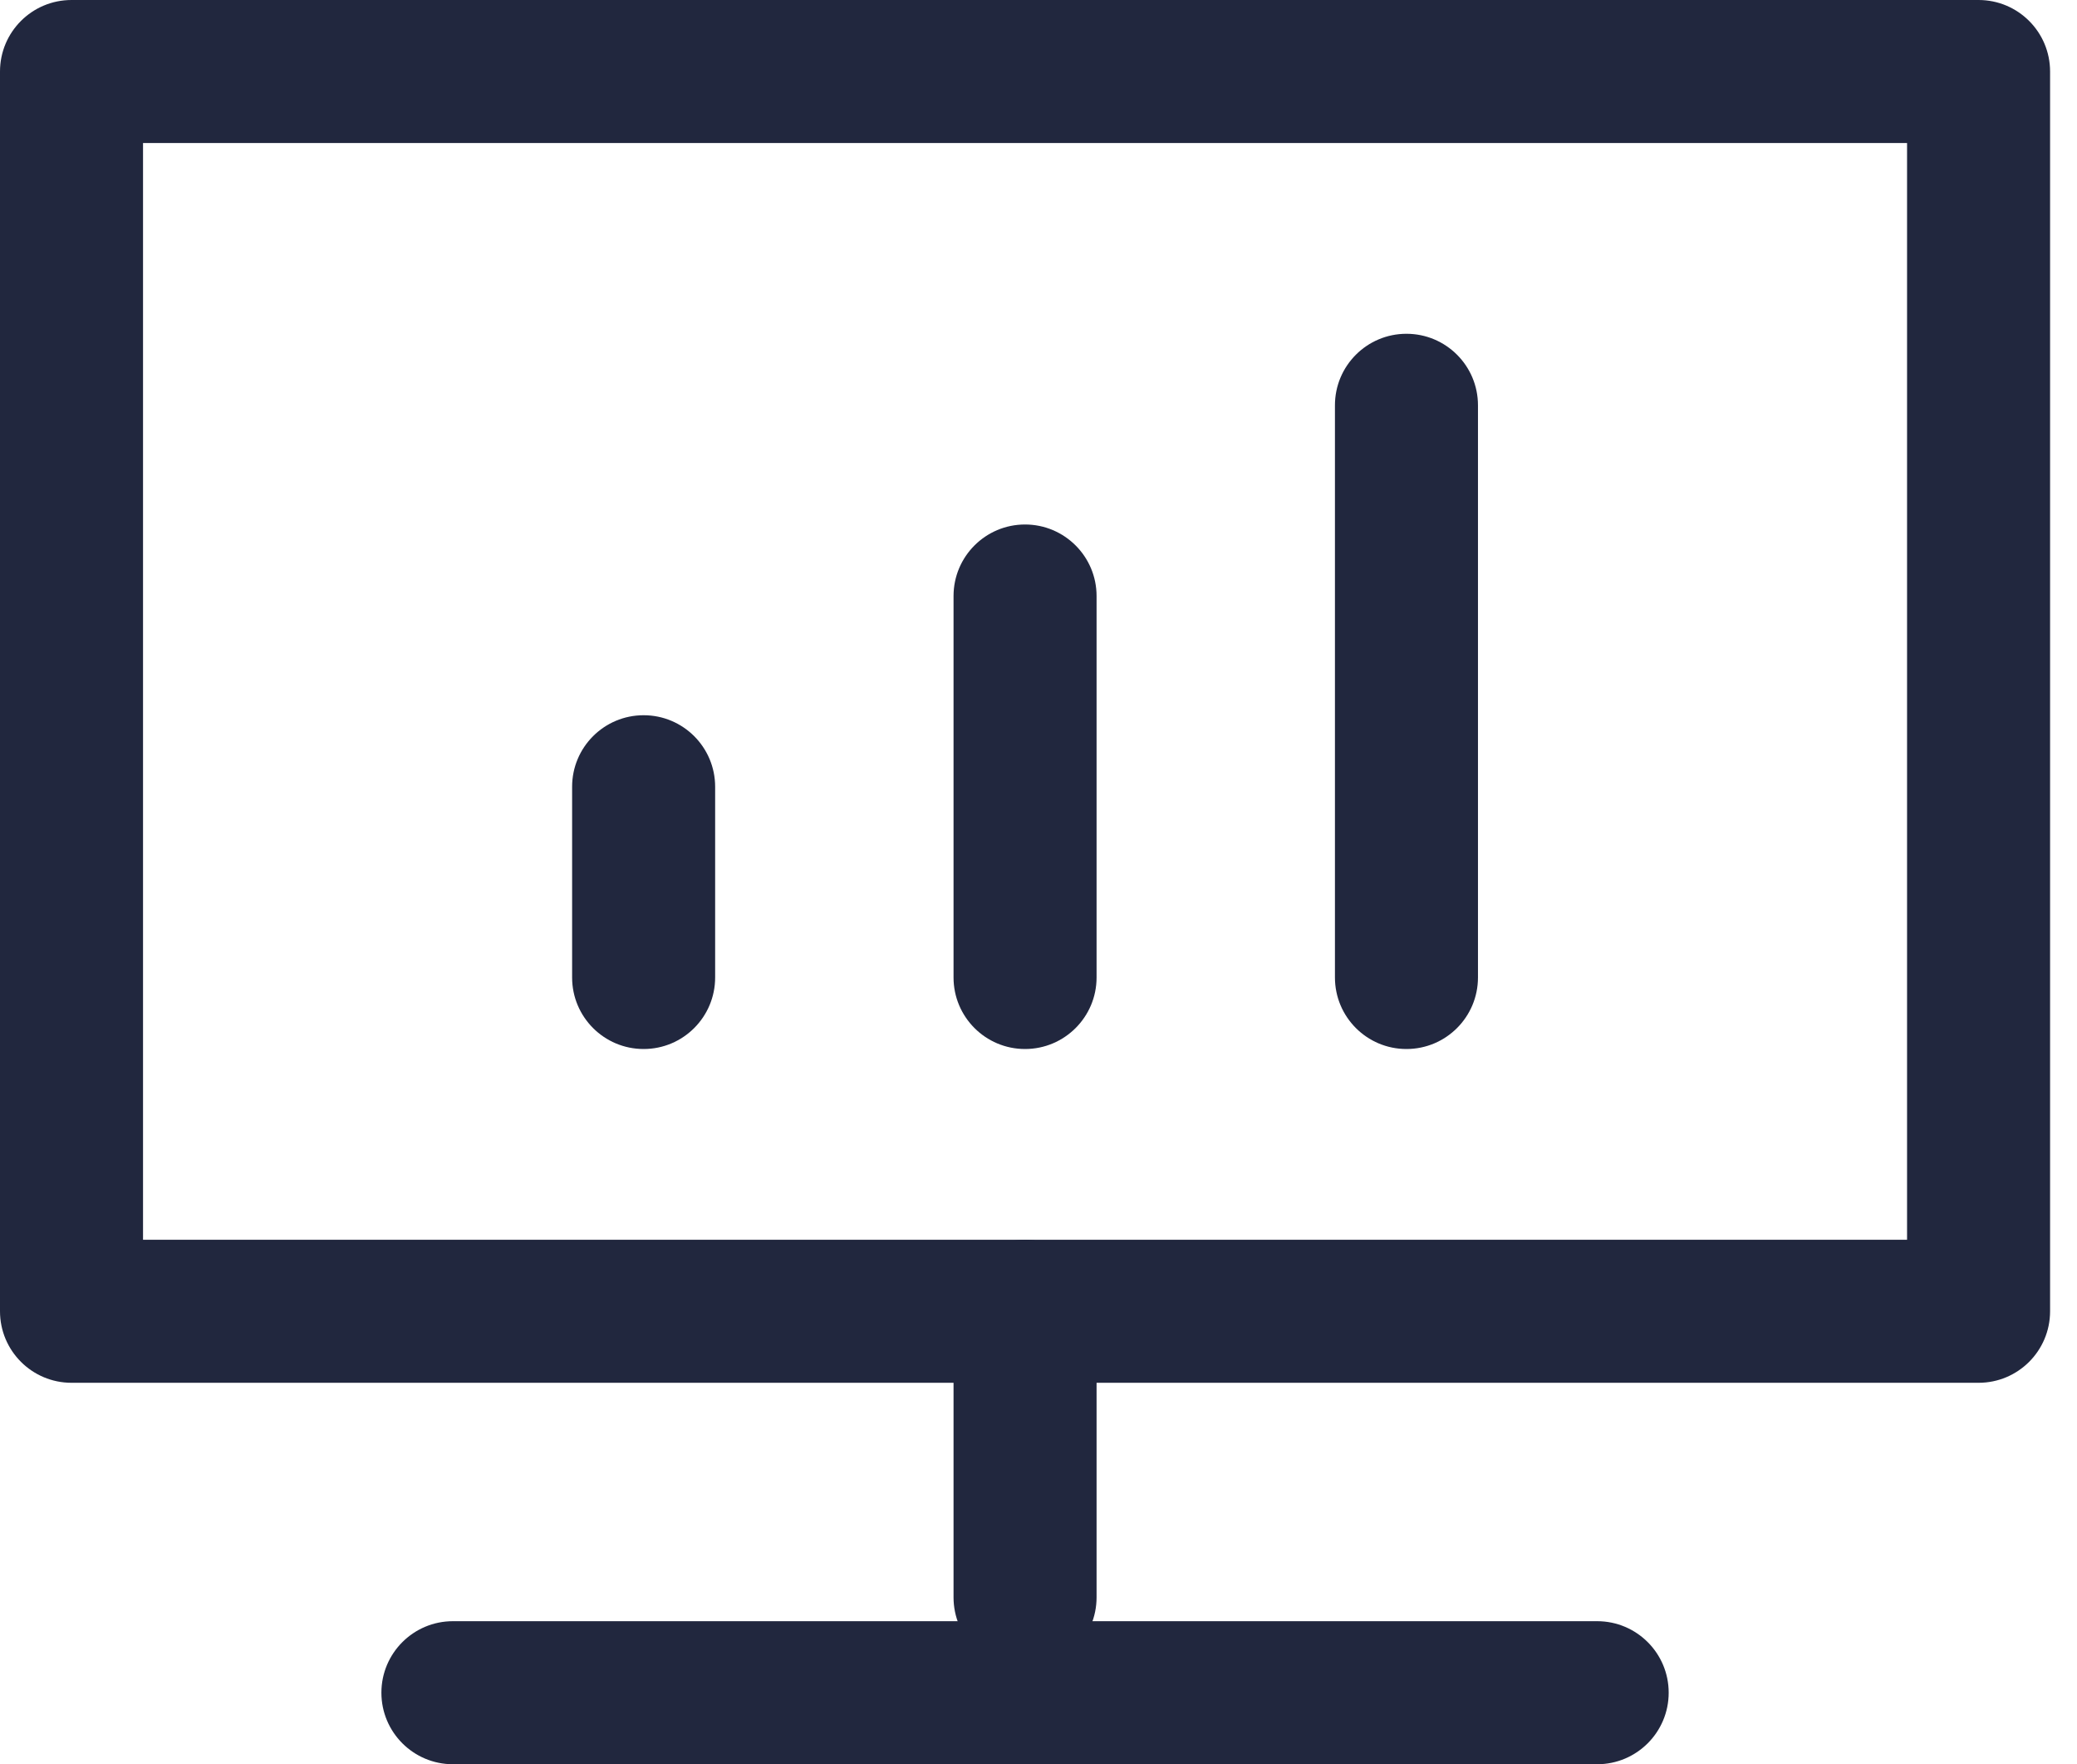
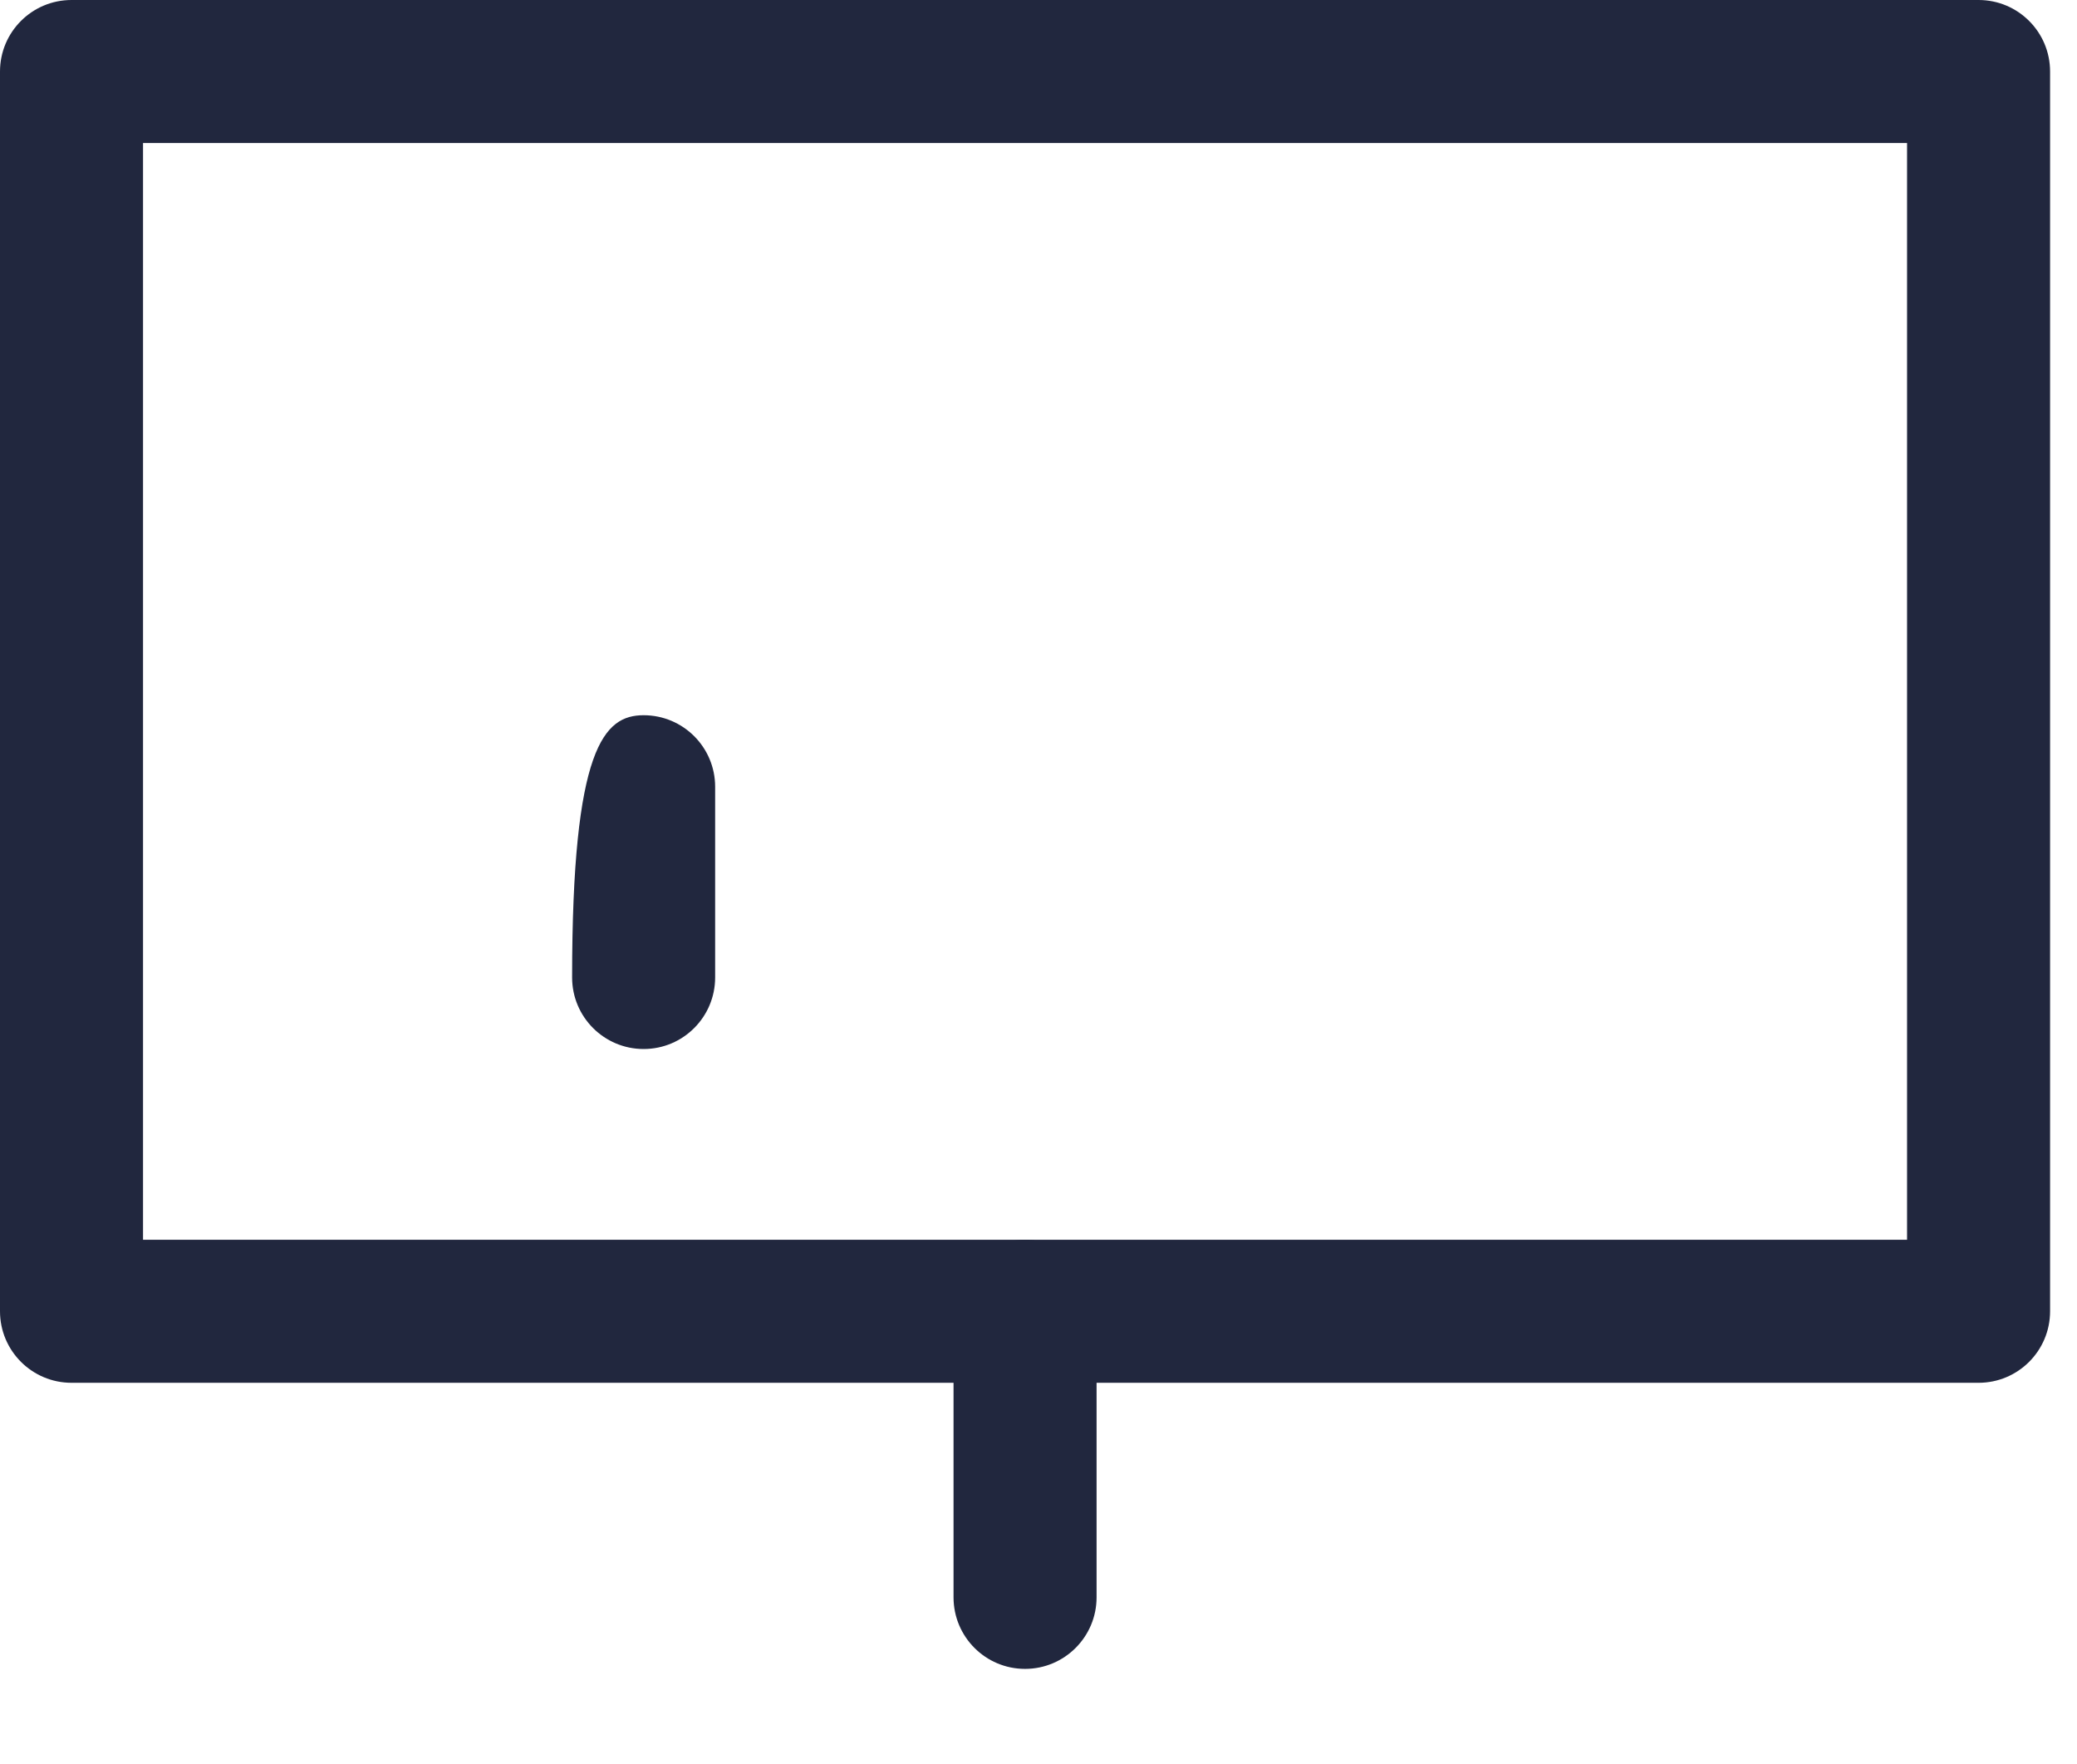
<svg xmlns="http://www.w3.org/2000/svg" width="73" height="62" viewBox="0 0 73 62" fill="none">
  <path fill-rule="evenodd" clip-rule="evenodd" d="M0 2.514C0 1.125 1.125 0 2.514 0H69.54C70.929 0 72.054 1.125 72.054 2.514V46.081C72.054 47.469 70.929 48.595 69.54 48.595H2.514C1.125 48.595 0 47.469 0 46.081V2.514ZM5.027 5.027V43.568H67.027V5.027H5.027Z" fill="#21273E" />
-   <path fill-rule="evenodd" clip-rule="evenodd" d="M22.622 25.135C24.01 25.135 25.135 26.261 25.135 27.649V34.351C25.135 35.739 24.01 36.865 22.622 36.865C21.233 36.865 20.108 35.739 20.108 34.351V27.649C20.108 26.261 21.233 25.135 22.622 25.135Z" fill="#21273E" />
+   <path fill-rule="evenodd" clip-rule="evenodd" d="M22.622 25.135C24.01 25.135 25.135 26.261 25.135 27.649V34.351C25.135 35.739 24.01 36.865 22.622 36.865C21.233 36.865 20.108 35.739 20.108 34.351C20.108 26.261 21.233 25.135 22.622 25.135Z" fill="#21273E" />
  <path fill-rule="evenodd" clip-rule="evenodd" d="M36.027 43.568C37.415 43.568 38.541 44.693 38.541 46.081V56.135C38.541 57.523 37.415 58.649 36.027 58.649C34.639 58.649 33.514 57.523 33.514 56.135V46.081C33.514 44.693 34.639 43.568 36.027 43.568Z" fill="#21273E" />
-   <path fill-rule="evenodd" clip-rule="evenodd" d="M36.027 18.432C37.415 18.432 38.541 19.558 38.541 20.946V34.351C38.541 35.739 37.415 36.865 36.027 36.865C34.639 36.865 33.514 35.739 33.514 34.351V20.946C33.514 19.558 34.639 18.432 36.027 18.432Z" fill="#21273E" />
-   <path fill-rule="evenodd" clip-rule="evenodd" d="M49.432 11.73C50.821 11.73 51.946 12.855 51.946 14.243V34.351C51.946 35.739 50.821 36.865 49.432 36.865C48.044 36.865 46.919 35.739 46.919 34.351V14.243C46.919 12.855 48.044 11.73 49.432 11.73Z" fill="#21273E" />
-   <path fill-rule="evenodd" clip-rule="evenodd" d="M13.405 59.486C13.405 58.098 14.531 56.973 15.919 56.973H56.135C57.523 56.973 58.649 58.098 58.649 59.486C58.649 60.875 57.523 62 56.135 62H15.919C14.531 62 13.405 60.875 13.405 59.486Z" fill="#21273E" />
</svg>